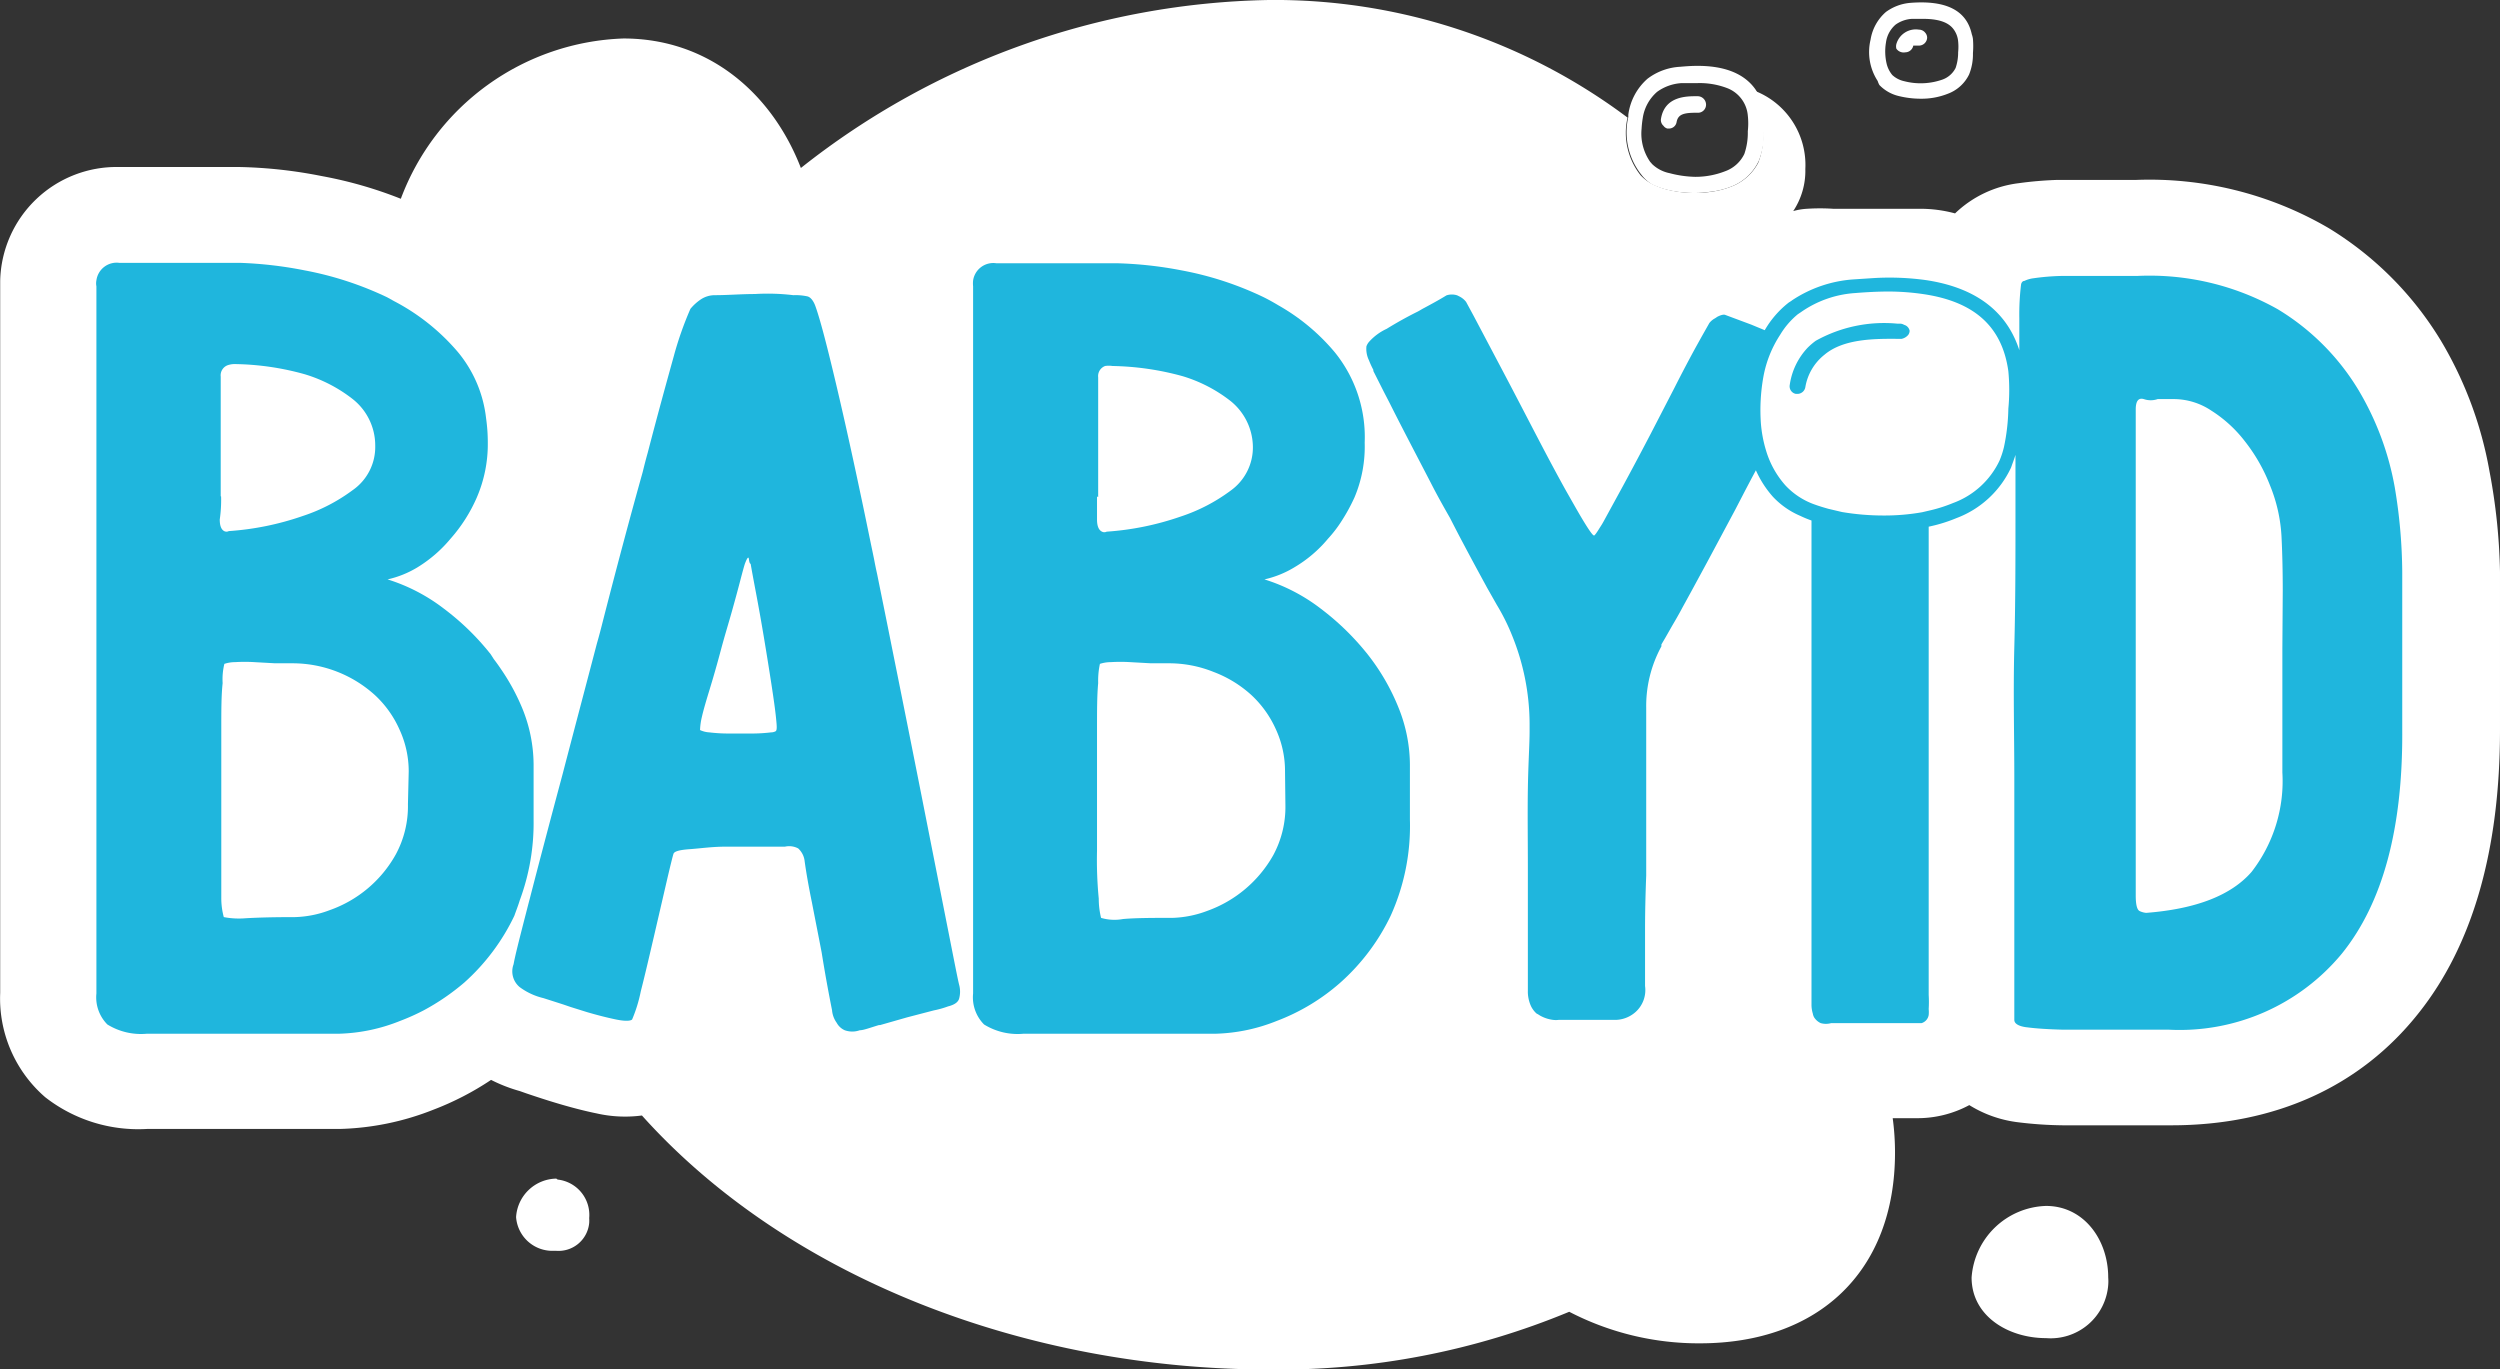
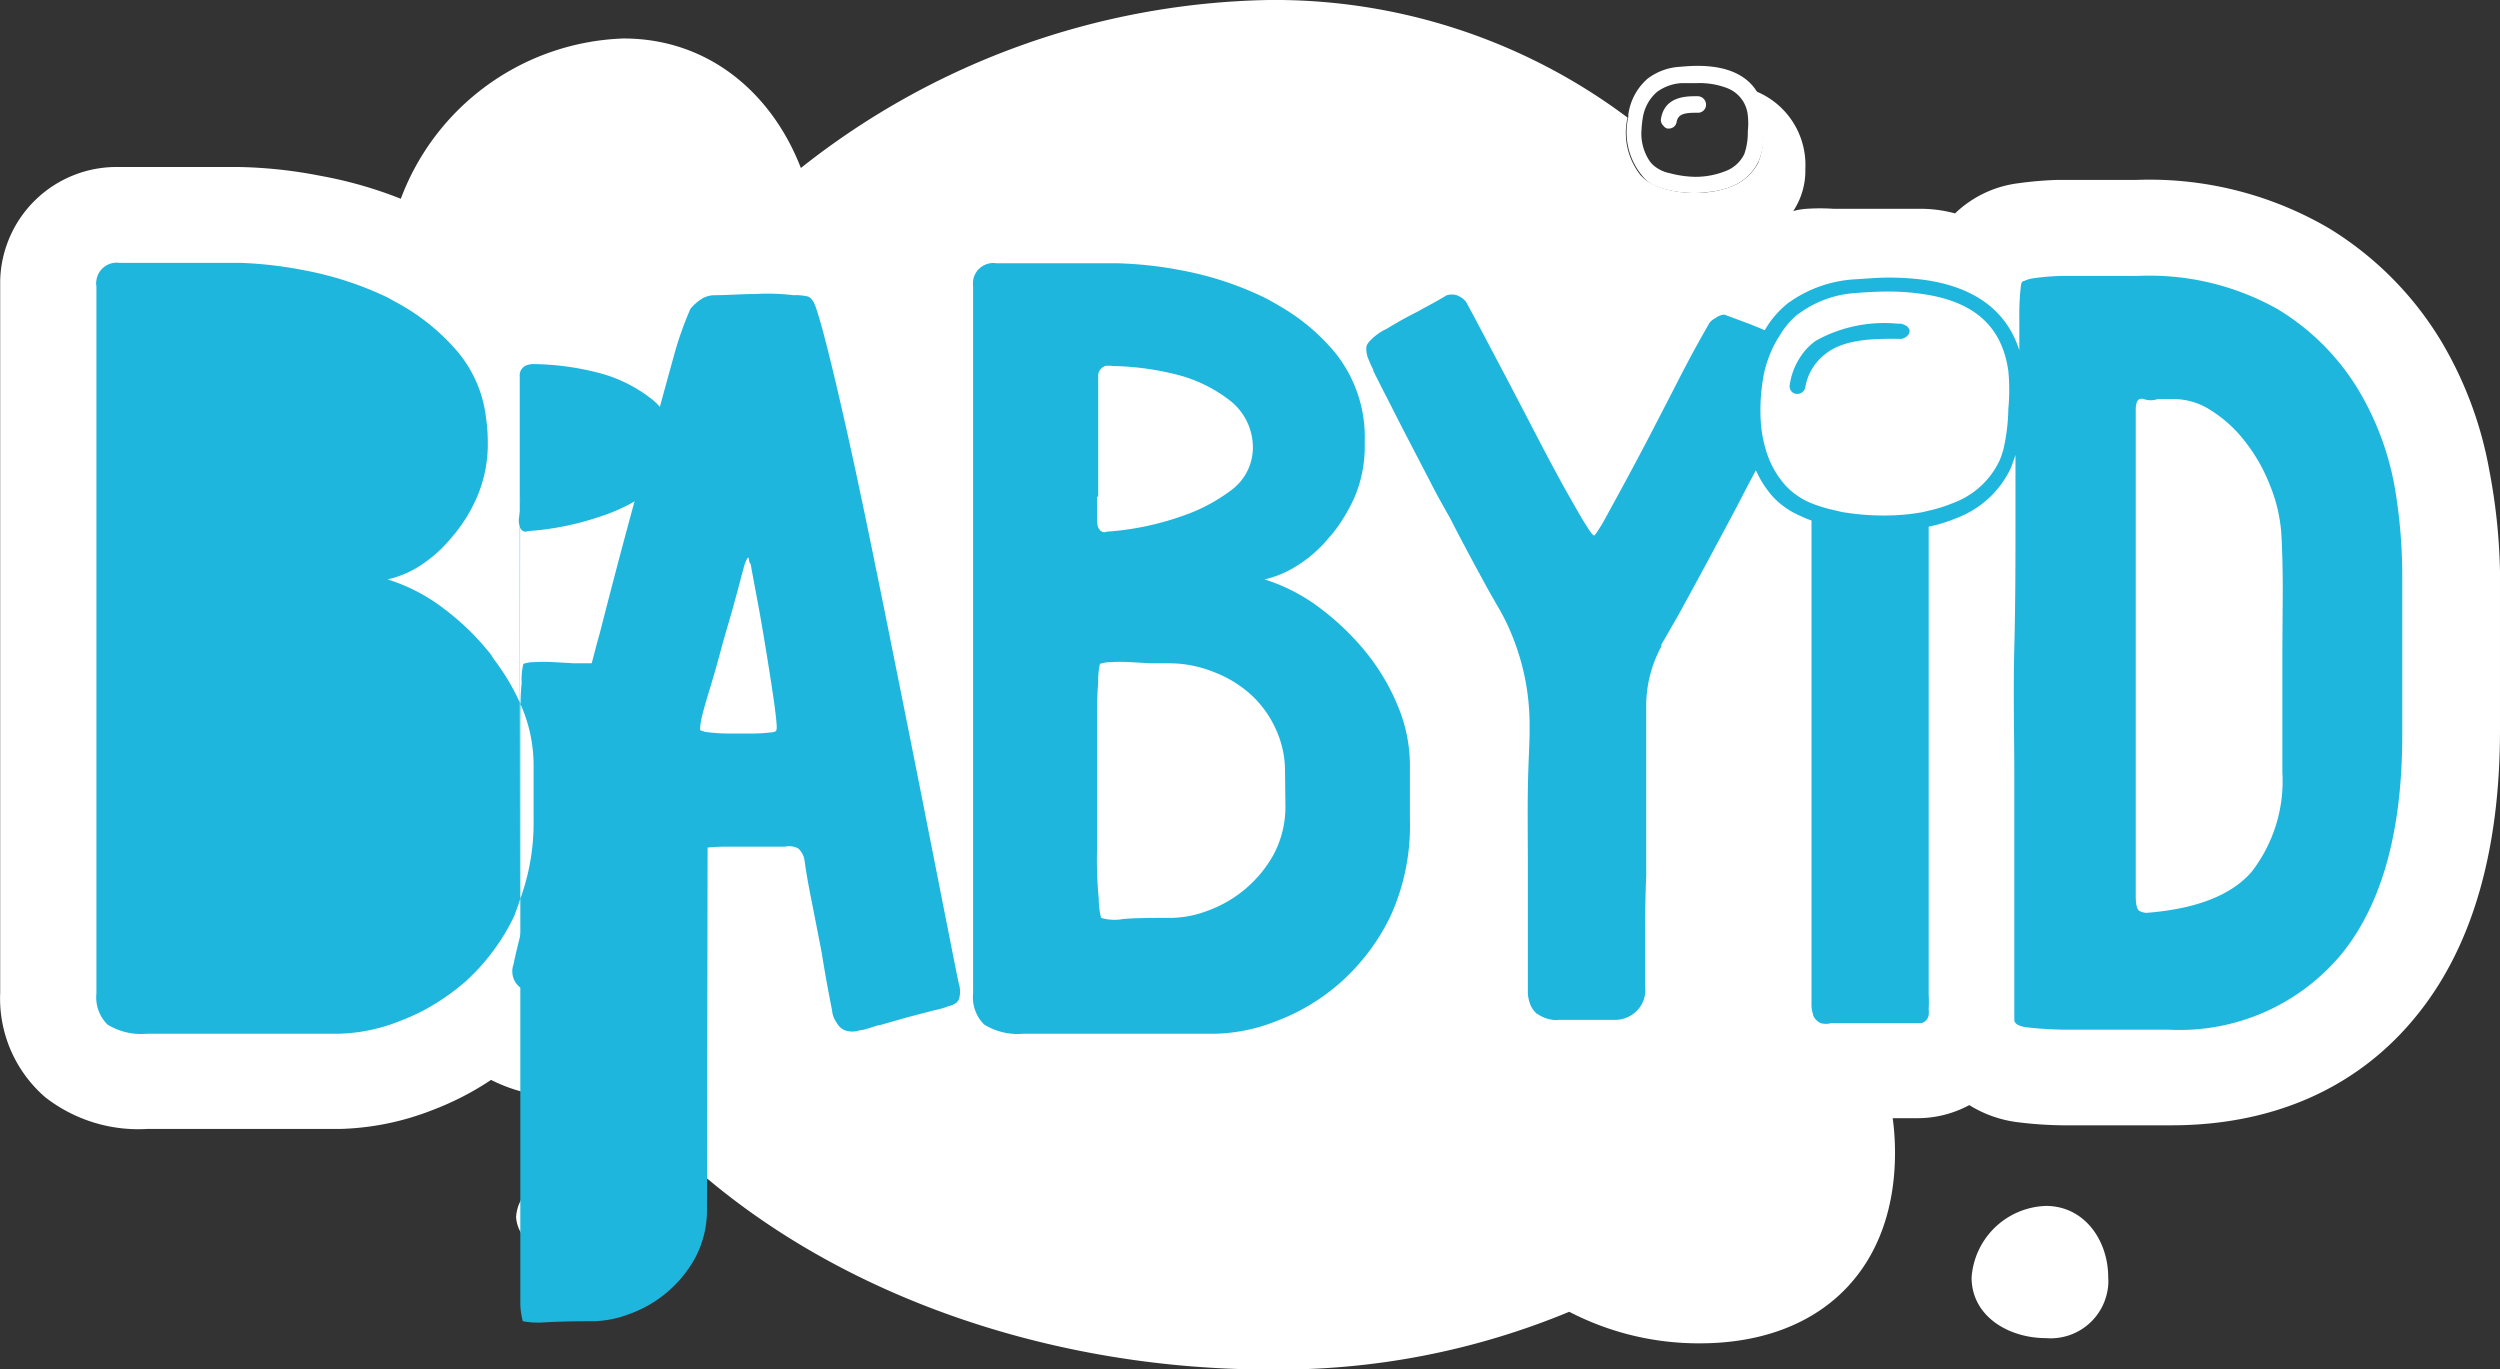
<svg xmlns="http://www.w3.org/2000/svg" id="Слой_1" data-name="Слой 1" viewBox="0 0 129.92 71.17">
  <rect x="0" y="0" width="129.92" height="71.17" fill="#333333" stroke="none" />
  <defs>
    <style>.cls-1{fill:#fff;}.cls-2{fill:#1fb6dd;}</style>
  </defs>
  <title>LOGO2</title>
  <g id="Слой_2" data-name="Слой 2">
    <g id="Layer_1" data-name="Layer 1">
      <path class="cls-1" d="M28.9,61.25a2.13,2.13,0,0,0-2.09,2,1.89,1.89,0,0,0,2,1.75h.06a1.6,1.6,0,0,0,1.74-1.45,2.09,2.09,0,0,0,0-.25,1.85,1.85,0,0,0-1.64-2Z" transform="translate(0.01 0)" />
      <path class="cls-1" d="M106.32,62.67a4,4,0,0,0-3.87,3.72c0,2,1.9,3.15,3.87,3.15a3,3,0,0,0,3.23-2.76,2.54,2.54,0,0,0,0-.39C109.55,64.42,108.28,62.67,106.32,62.67Z" transform="translate(0.01 0)" />
      <path class="cls-1" d="M129.36,24.47a20,20,0,0,0-2.5-6.73A17.38,17.38,0,0,0,121,11.85a18.46,18.46,0,0,0-10-2.5h-4.1a19,19,0,0,0-2,.17,5.77,5.77,0,0,0-3.31,1.57,6.92,6.92,0,0,0-1.81-.24H95.26a10.44,10.44,0,0,0-1.37,0,3.29,3.29,0,0,0-.71.12,3.78,3.78,0,0,0,.63-2.19,4.13,4.13,0,0,0-2.63-4.06A2.85,2.85,0,0,1,91.62,6a5.57,5.57,0,0,1,0,1,3.85,3.85,0,0,1-.26,1.46A2.63,2.63,0,0,1,90,9.68a4.4,4.4,0,0,1-1.12.29,5.12,5.12,0,0,1-.78.06,6,6,0,0,1-1.52-.19,4.19,4.19,0,0,1-.7-.26,2.26,2.26,0,0,1-.63-.47,3.55,3.55,0,0,1-.68-3A30.57,30.57,0,0,0,65.92,0,40.28,40.28,0,0,0,41.61,8.73C40.11,4.85,36.82,2,32.39,2a12.82,12.82,0,0,0-11.57,8.33,21.7,21.7,0,0,0-4.11-1.18,24.25,24.25,0,0,0-4.24-.47H6.19A6.05,6.05,0,0,0,0,14.59v37a6.79,6.79,0,0,0,2.34,5.43,7.86,7.86,0,0,0,5.28,1.65h10a14.13,14.13,0,0,0,4.89-1,15,15,0,0,0,3-1.55A8.05,8.05,0,0,0,27,56.7l.34.12c.53.18,1.11.37,1.72.55s1.33.37,1.93.49a6.68,6.68,0,0,0,2.36.11c7.59,8.46,20,13.2,32.6,13.2a39.31,39.31,0,0,0,15.59-3,14.6,14.6,0,0,0,6.79,1.64c6.17,0,10.14-3.74,10.14-9.91a13.34,13.34,0,0,0-.12-1.79H99.6a5.67,5.67,0,0,0,2.73-.68,6.2,6.2,0,0,0,2.52.89,20.44,20.44,0,0,0,2.34.16h5.64c5.37,0,9.82-2,12.85-5.83,2.81-3.53,4.23-8.48,4.23-14.72v-8.2A30.87,30.87,0,0,0,129.36,24.47Z" transform="translate(0.01 0)" />
      <path class="cls-1" d="M104.36,21.24a10.39,10.39,0,0,1-.23,2,4.41,4.41,0,0,1-.23.7,4.31,4.31,0,0,1-2.41,2.2,7.58,7.58,0,0,1-1.14.37l-.47.11a11.18,11.18,0,0,1-2,.17,13,13,0,0,1-2.16-.18L95,26.44c-.25-.07-.48-.14-.7-.22a3.81,3.81,0,0,1-1.53-1,4.77,4.77,0,0,1-1-1.8A6.66,6.66,0,0,1,91.5,22a9.81,9.81,0,0,1,.13-2.42,5.91,5.91,0,0,1,.87-2.18,4.11,4.11,0,0,1,.92-1.07l.15-.1a5.53,5.53,0,0,1,2.82-1c.62-.05,1.2-.08,1.74-.08h0a12.7,12.7,0,0,1,1.85.14c2.64.4,4.06,1.7,4.38,4A10.37,10.37,0,0,1,104.36,21.24Z" transform="translate(0.01 0)" />
-       <path class="cls-2" d="M27,46.79a11.57,11.57,0,0,0,.72-4.2V39.72a7.8,7.8,0,0,0-.6-2.94,11.08,11.08,0,0,0-1.09-2c-.12-.18-.25-.36-.38-.53L25.49,34a13.19,13.19,0,0,0-2.42-2.36,9.38,9.38,0,0,0-2.94-1.53,5.17,5.17,0,0,0,1.56-.63A6.94,6.94,0,0,0,23.4,28a8.1,8.1,0,0,0,1.37-2.15A7,7,0,0,0,25.34,23a9,9,0,0,0-.09-1.27,6.52,6.52,0,0,0-1.46-3.43,11.08,11.08,0,0,0-3.32-2.65l-.36-.2a17.39,17.39,0,0,0-4.29-1.4,20.84,20.84,0,0,0-3.35-.39H6.19A1.06,1.06,0,0,0,5,14.57a.81.81,0,0,0,0,.31V51.63a2,2,0,0,0,.57,1.61,3.32,3.32,0,0,0,2.06.48h10a9.14,9.14,0,0,0,3.14-.66A11.26,11.26,0,0,0,22,52.51a11.86,11.86,0,0,0,2.12-1.45,11,11,0,0,0,2.6-3.47C26.81,47.33,26.92,47.06,27,46.79Zm-15.54-21V19.57a.56.56,0,0,1,.36-.59,1.13,1.13,0,0,1,.36-.06,14.12,14.12,0,0,1,3.65.53,7.58,7.58,0,0,1,2.49,1.29,3.07,3.07,0,0,1,1.17,2.43,2.73,2.73,0,0,1-1.17,2.3,9.12,9.12,0,0,1-2.61,1.35,14.74,14.74,0,0,1-3.83.78.26.26,0,0,1-.24,0c-.15-.08-.23-.28-.23-.6a7.08,7.08,0,0,0,.07-1.2Zm9.73,16a5.27,5.27,0,0,1-.63,2.61,6.34,6.34,0,0,1-3.44,2.9,5.49,5.49,0,0,1-1.79.36q-1.56,0-2.58.06a4.19,4.19,0,0,1-1.13-.06,3.76,3.76,0,0,1-.13-1V37.92c0-1,0-1.77.07-2.42a3.36,3.36,0,0,1,.09-1,1.77,1.77,0,0,1,.56-.09,8.34,8.34,0,0,1,1,0l1.08.06h.9a6.38,6.38,0,0,1,4.28,1.65,5.44,5.44,0,0,1,1.28,1.79,5.18,5.18,0,0,1,.48,2.19Z" transform="translate(0.01 0)" />
+       <path class="cls-2" d="M27,46.79a11.57,11.57,0,0,0,.72-4.2V39.72a7.8,7.8,0,0,0-.6-2.94,11.08,11.08,0,0,0-1.09-2c-.12-.18-.25-.36-.38-.53L25.49,34a13.19,13.19,0,0,0-2.42-2.36,9.38,9.38,0,0,0-2.94-1.53,5.17,5.17,0,0,0,1.56-.63A6.94,6.94,0,0,0,23.4,28a8.1,8.1,0,0,0,1.37-2.15A7,7,0,0,0,25.34,23a9,9,0,0,0-.09-1.27,6.52,6.52,0,0,0-1.46-3.43,11.08,11.08,0,0,0-3.32-2.65l-.36-.2a17.39,17.39,0,0,0-4.29-1.4,20.84,20.84,0,0,0-3.35-.39H6.19A1.06,1.06,0,0,0,5,14.57a.81.81,0,0,0,0,.31V51.63a2,2,0,0,0,.57,1.61,3.32,3.32,0,0,0,2.06.48h10a9.14,9.14,0,0,0,3.14-.66A11.26,11.26,0,0,0,22,52.51a11.86,11.86,0,0,0,2.12-1.45,11,11,0,0,0,2.6-3.47C26.81,47.33,26.92,47.06,27,46.79ZV19.57a.56.56,0,0,1,.36-.59,1.13,1.13,0,0,1,.36-.06,14.12,14.12,0,0,1,3.65.53,7.58,7.58,0,0,1,2.49,1.29,3.07,3.07,0,0,1,1.17,2.43,2.73,2.73,0,0,1-1.17,2.3,9.12,9.12,0,0,1-2.61,1.35,14.74,14.74,0,0,1-3.83.78.26.26,0,0,1-.24,0c-.15-.08-.23-.28-.23-.6a7.08,7.08,0,0,0,.07-1.2Zm9.73,16a5.27,5.27,0,0,1-.63,2.61,6.34,6.34,0,0,1-3.44,2.9,5.49,5.49,0,0,1-1.79.36q-1.56,0-2.58.06a4.19,4.19,0,0,1-1.13-.06,3.76,3.76,0,0,1-.13-1V37.92c0-1,0-1.77.07-2.42a3.36,3.36,0,0,1,.09-1,1.77,1.77,0,0,1,.56-.09,8.34,8.34,0,0,1,1,0l1.08.06h.9a6.38,6.38,0,0,1,4.28,1.65,5.44,5.44,0,0,1,1.28,1.79,5.18,5.18,0,0,1,.48,2.19Z" transform="translate(0.01 0)" />
      <path class="cls-2" d="M49.16,47.83,47.9,41.45q-.72-3.64-1.56-7.81c-.26-1.31-.52-2.58-.77-3.82-.06-.26-.11-.52-.16-.78l-.07-.34c-.21-1-.41-2-.61-2.93-.52-2.47-1-4.61-1.44-6.44s-.74-2.92-.94-3.46h0c-.11-.28-.26-.44-.41-.47a2.92,2.92,0,0,0-.72-.06,11.12,11.12,0,0,0-2-.06c-.72,0-1.41.06-2.09.06a1.32,1.32,0,0,0-.69.2,2.51,2.51,0,0,0-.57.51A17.76,17.76,0,0,0,35,18.53c-.38,1.37-.83,3-1.35,5-.09.32-.17.63-.26,1q-1,3.57-2.07,7.75c-.1.4-.2.78-.31,1.16-.62,2.37-1.22,4.63-1.78,6.78q-1,3.73-1.71,6.49c-.1.37-.18.7-.26,1-.32,1.25-.51,2-.58,2.4A1.06,1.06,0,0,0,27,51.3a3.37,3.37,0,0,0,1.23.57l.75.24.28.09.38.13.83.26q.81.24,1.53.39c.48.1.76.08.84,0a7.47,7.47,0,0,0,.45-1.46c.22-.86.44-1.81.68-2.84l.66-2.85c.2-.86.32-1.34.36-1.46s.28-.2.84-.24S37,44,37.67,44h3.11a1,1,0,0,1,.69.09,1.05,1.05,0,0,1,.33.62q.12.9.39,2.22c.17.88.34,1.73.5,2.57q.24,1.5.54,3a1.29,1.29,0,0,0,.24.65.88.88,0,0,0,.42.39,1.16,1.16,0,0,0,.78,0c.2,0,.53-.13,1-.27h.06l1.4-.4,1.38-.36a4.91,4.91,0,0,0,.75-.21q.48-.12.57-.39a1.37,1.37,0,0,0,0-.75C49.74,50.79,49.52,49.64,49.16,47.83ZM40.3,38a.5.5,0,0,1-.24.06,8.39,8.39,0,0,1-1,.06H37.85a8.39,8.39,0,0,1-1-.06,1.31,1.31,0,0,1-.48-.12,3.33,3.33,0,0,1,.09-.66c.09-.4.24-.9.42-1.49s.37-1.25.57-2,.39-1.36.57-2,.32-1.16.44-1.62.2-.75.24-.87q.18-.48.21-.24t.09.24q.06.36.27,1.47c.14.74.28,1.52.42,2.36s.27,1.65.39,2.43.2,1.36.24,1.76S40.38,37.94,40.3,38Z" transform="translate(0.01 0)" />
      <path class="cls-2" d="M71.06,34a13.52,13.52,0,0,0-2.42-2.36,9.38,9.38,0,0,0-2.94-1.53,5.17,5.17,0,0,0,1.56-.63A6.68,6.68,0,0,0,69,28a6.51,6.51,0,0,0,.72-.94,9.46,9.46,0,0,0,.66-1.21A6.78,6.78,0,0,0,70.91,23a7,7,0,0,0-1.56-4.7,10.67,10.67,0,0,0-2.92-2.43c-.25-.15-.5-.29-.76-.42a17,17,0,0,0-4.28-1.4A20.33,20.33,0,0,0,58,13.68H51.76a1.06,1.06,0,0,0-1.2.9,1.5,1.5,0,0,0,0,.3V51.63a2,2,0,0,0,.57,1.61,3.31,3.31,0,0,0,2.06.48h10a9.14,9.14,0,0,0,3.14-.66,10.71,10.71,0,0,0,3.32-2,11,11,0,0,0,2.61-3.47,11.33,11.33,0,0,0,1-5V39.72a8,8,0,0,0-.59-2.94A11.2,11.2,0,0,0,71.06,34Zm-14-8.17V19.61a.56.56,0,0,1,.36-.59,1.2,1.2,0,0,1,.38,0,14.57,14.57,0,0,1,3.65.53,7.58,7.58,0,0,1,2.49,1.29A3.1,3.1,0,0,1,65.1,23.2a2.76,2.76,0,0,1-1.16,2.3,9.12,9.12,0,0,1-2.61,1.35,14.74,14.74,0,0,1-3.83.78.26.26,0,0,1-.24,0c-.17-.08-.26-.29-.26-.63,0-.14,0-.54,0-1.2Zm9.73,16a5.27,5.27,0,0,1-.63,2.61,6.42,6.42,0,0,1-3.44,2.9,5.55,5.55,0,0,1-1.8.36c-1,0-1.89,0-2.57.06a2.44,2.44,0,0,1-1.14-.06,4.21,4.21,0,0,1-.12-1A20.81,20.81,0,0,1,57,44.21V37.92c0-1,0-1.77.06-2.42a4.19,4.19,0,0,1,.09-1,1.84,1.84,0,0,1,.57-.09,8.34,8.34,0,0,1,1,0l1.08.06h.89a6.2,6.2,0,0,1,2.37.45A6.13,6.13,0,0,1,65,36.1a5.47,5.47,0,0,1,1.29,1.79,5.18,5.18,0,0,1,.48,2.19Z" transform="translate(0.01 0)" />
      <path class="cls-1" d="M85.84,9.58a4.19,4.19,0,0,0,.7.26,6,6,0,0,0,1.52.19,5.12,5.12,0,0,0,.78-.06A4.2,4.2,0,0,0,90,9.68a2.62,2.62,0,0,0,1.4-1.34,3.85,3.85,0,0,0,.26-1.46,5.57,5.57,0,0,0,0-1,2.85,2.85,0,0,0-.44-1.23c-1-1.43-3.11-1.25-3.91-1.18a3.07,3.07,0,0,0-1.7.62,3,3,0,0,0-1,1.87v.12a3.55,3.55,0,0,0,.68,3A2,2,0,0,0,85.84,9.58ZM85.3,6.69a5.14,5.14,0,0,1,.06-.55,2.23,2.23,0,0,1,.75-1.37,2.41,2.41,0,0,1,1.26-.45h.81a4,4,0,0,1,1.57.26A1.68,1.68,0,0,1,90.82,6a3.75,3.75,0,0,1,0,.82A3.38,3.38,0,0,1,90.64,8a1.77,1.77,0,0,1-1,.9,4.25,4.25,0,0,1-1.54.29A5.56,5.56,0,0,1,86.76,9a1.83,1.83,0,0,1-.93-.49.27.27,0,0,0-.07-.08A2.57,2.57,0,0,1,85.3,6.69Z" transform="translate(0.01 0)" />
-       <path class="cls-1" d="M97.66,4.42a2.05,2.05,0,0,0,1,.57,4.79,4.79,0,0,0,1.13.14,3.7,3.7,0,0,0,1.43-.26h0a2,2,0,0,0,1.1-1,2.8,2.8,0,0,0,.2-1.11,4.45,4.45,0,0,0,0-.73,1.14,1.14,0,0,0-.06-.25C102.19.53,101.11,0,99.25.15A2.49,2.49,0,0,0,98,.62a2.4,2.4,0,0,0-.8,1.44,2.76,2.76,0,0,0,.37,2.15A1,1,0,0,0,97.66,4.42ZM98,2.21a1.48,1.48,0,0,1,.5-.93,1.62,1.62,0,0,1,.85-.3h.58c.91,0,1.36.23,1.59.55a1.23,1.23,0,0,1,.23.61,2.81,2.81,0,0,1,0,.58,2.45,2.45,0,0,1-.13.81,1.23,1.23,0,0,1-.67.6,3.41,3.41,0,0,1-2,.09,1.32,1.32,0,0,1-.62-.32,1.45,1.45,0,0,1-.3-.61A2.8,2.8,0,0,1,98,2.21Z" transform="translate(0.01 0)" />
      <path class="cls-2" d="M124.44,25.32a15,15,0,0,0-1.89-5.06,12.35,12.35,0,0,0-4.19-4.19,13.58,13.58,0,0,0-7.3-1.73h-3.92a12.14,12.14,0,0,0-1.47.12,1.56,1.56,0,0,0-.48.14c-.1,0-.16.11-.17.19a12.89,12.89,0,0,0-.09,1.76V18.2c-.79-2.46-2.89-3.36-4.9-3.65a13.83,13.83,0,0,0-2.65-.1l-1.07.07a6.57,6.57,0,0,0-3.18,1.08c-.07.06-.16.1-.23.16a5,5,0,0,0-1.2,1.4h0l-.7-.29-1.34-.5q-.12-.06-.42.09l-.12.08a.91.91,0,0,0-.3.25l-.39.69-.3.54c-.34.62-.72,1.34-1.13,2.15l-1.24,2.4-.11.21c-.48.92-.92,1.74-1.32,2.48l-1,1.83h0c-.07.13-.14.24-.2.33-.17.28-.27.41-.3.41h0c-.08,0-.34-.39-.78-1.14l-.15-.26-.54-.95q-.6-1.08-1.29-2.4c-.68-1.3-1.37-2.64-2.09-4l-1.41-2.67-.39-.72a1,1,0,0,0-.34-.28l-.12-.06a.89.89,0,0,0-.56,0c-.39.24-.78.45-1.17.66-.12.06-.25.15-.38.21q-.78.39-1.56.87a2.8,2.8,0,0,0-.9.66A.72.72,0,0,0,71,18V18a1.36,1.36,0,0,0,.13.72,4.52,4.52,0,0,0,.23.5v.06l.55,1.09.29.56c.5,1,1.08,2.11,1.74,3.38l.4.77c.31.61.65,1.22,1,1.83.22.43.44.86.67,1.29.47.89.89,1.66,1.26,2.34l.51.9A10.84,10.84,0,0,1,78.56,33a12.28,12.28,0,0,1,.92,4.59V38c0,.68-.07,1.68-.09,3s0,2.68,0,4.07v6.41a1.82,1.82,0,0,0,.16.8,1.24,1.24,0,0,0,.29.39,1.34,1.34,0,0,1,.17.1,1.83,1.83,0,0,0,.68.23A1.13,1.13,0,0,0,81,53h3a1.61,1.61,0,0,0,1-.42,1.53,1.53,0,0,0,.48-1.34V48.29q0-1.23.06-2.79V36.78a6.48,6.48,0,0,1,.79-3.19v-.1l.2-.34.37-.65c.16-.27.34-.58.53-.94l.45-.82c.39-.72.8-1.47,1.21-2.24l1.07-2,.55-1.06.3-.57.23-.43h0a5.34,5.34,0,0,0,.88,1.37,4.2,4.2,0,0,0,1.43,1,5.89,5.89,0,0,0,.58.24V52.2a1.59,1.59,0,0,0,.07.48.54.54,0,0,0,.08.21.81.81,0,0,0,.33.28,1,1,0,0,0,.54,0h4.7a.53.53,0,0,0,.37-.42,1.61,1.61,0,0,0,0-.31,6.13,6.13,0,0,0,0-.74V27.37h0a7.89,7.89,0,0,0,1.43-.44,5.11,5.11,0,0,0,2.85-2.63l.06-.17c.06-.16.12-.33.17-.49v3.17c0,2.23,0,4.51-.06,6.82s0,4.6,0,6.85V53q0,.22.36.33a1.8,1.8,0,0,0,.32.06q.69.09,1.83.12h5.51a10.93,10.93,0,0,0,9-3.95q3.19-3.95,3.14-11.61v-8.2A27.42,27.42,0,0,0,124.44,25.32Zm-20.08-4.08a10.39,10.39,0,0,1-.23,2,4.41,4.41,0,0,1-.23.7,4.31,4.31,0,0,1-2.41,2.2,7.58,7.58,0,0,1-1.14.37l-.47.11a11.18,11.18,0,0,1-2,.17,13,13,0,0,1-2.16-.18L95,26.44c-.25-.07-.48-.14-.7-.22a3.81,3.81,0,0,1-1.53-1,4.77,4.77,0,0,1-1-1.8A6.66,6.66,0,0,1,91.5,22a9.81,9.81,0,0,1,.13-2.42,5.91,5.91,0,0,1,.87-2.18,4.11,4.11,0,0,1,.92-1.07l.15-.1a5.53,5.53,0,0,1,2.82-1c.62-.05,1.2-.08,1.74-.08h0a12.7,12.7,0,0,1,1.85.14c2.64.4,4.06,1.7,4.38,4A10.37,10.37,0,0,1,104.36,21.24ZM118.6,33.73v6.41a7.7,7.7,0,0,1-1.6,5.17q-1.59,1.83-5.48,2.13a1,1,0,0,1-.33-.09q-.21-.09-.21-.81V21.28q0-.66.42-.54a1.1,1.1,0,0,0,.72,0H113a3.53,3.53,0,0,1,1.91.6,6.77,6.77,0,0,1,1.74,1.59,8.89,8.89,0,0,1,1.31,2.3,8.12,8.12,0,0,1,.6,2.75q.06,1.26.06,2.73Z" transform="translate(0.01 0)" />
      <path class="cls-2" d="M98.94,16.88a.42.42,0,0,0-.19-.06h-.16a7.29,7.29,0,0,0-4.24.89,3.62,3.62,0,0,0-.42.36A3.54,3.54,0,0,0,93,20a.4.4,0,0,0,.32.47h.09a.42.42,0,0,0,.4-.35,2.72,2.72,0,0,1,1-1.69c1-.84,2.65-.83,3.85-.82h.15a.61.61,0,0,0,.35-.21.38.38,0,0,0,.07-.21A.4.4,0,0,0,98.94,16.88Z" transform="translate(0.01 0)" />
      <path class="cls-1" d="M86.64,6.68h.08a.4.4,0,0,0,.4-.34c.08-.42.4-.49,1.13-.48a.42.42,0,0,0,.4-.41A.44.44,0,0,0,88.22,5h-.06c-.53,0-1.65,0-1.85,1.16a.4.4,0,0,0,.13.38A.35.35,0,0,0,86.64,6.68Z" transform="translate(0.01 0)" />
-       <path class="cls-1" d="M99,2.72h0a.43.43,0,0,0,.42-.35h.31a.43.43,0,0,0,.41-.41.4.4,0,0,0-.1-.26.42.42,0,0,0-.33-.16,1.05,1.05,0,0,0-1.17.75.49.49,0,0,0,0,.24A.46.46,0,0,0,99,2.72Z" transform="translate(0.01 0)" />
    </g>
  </g>
</svg>